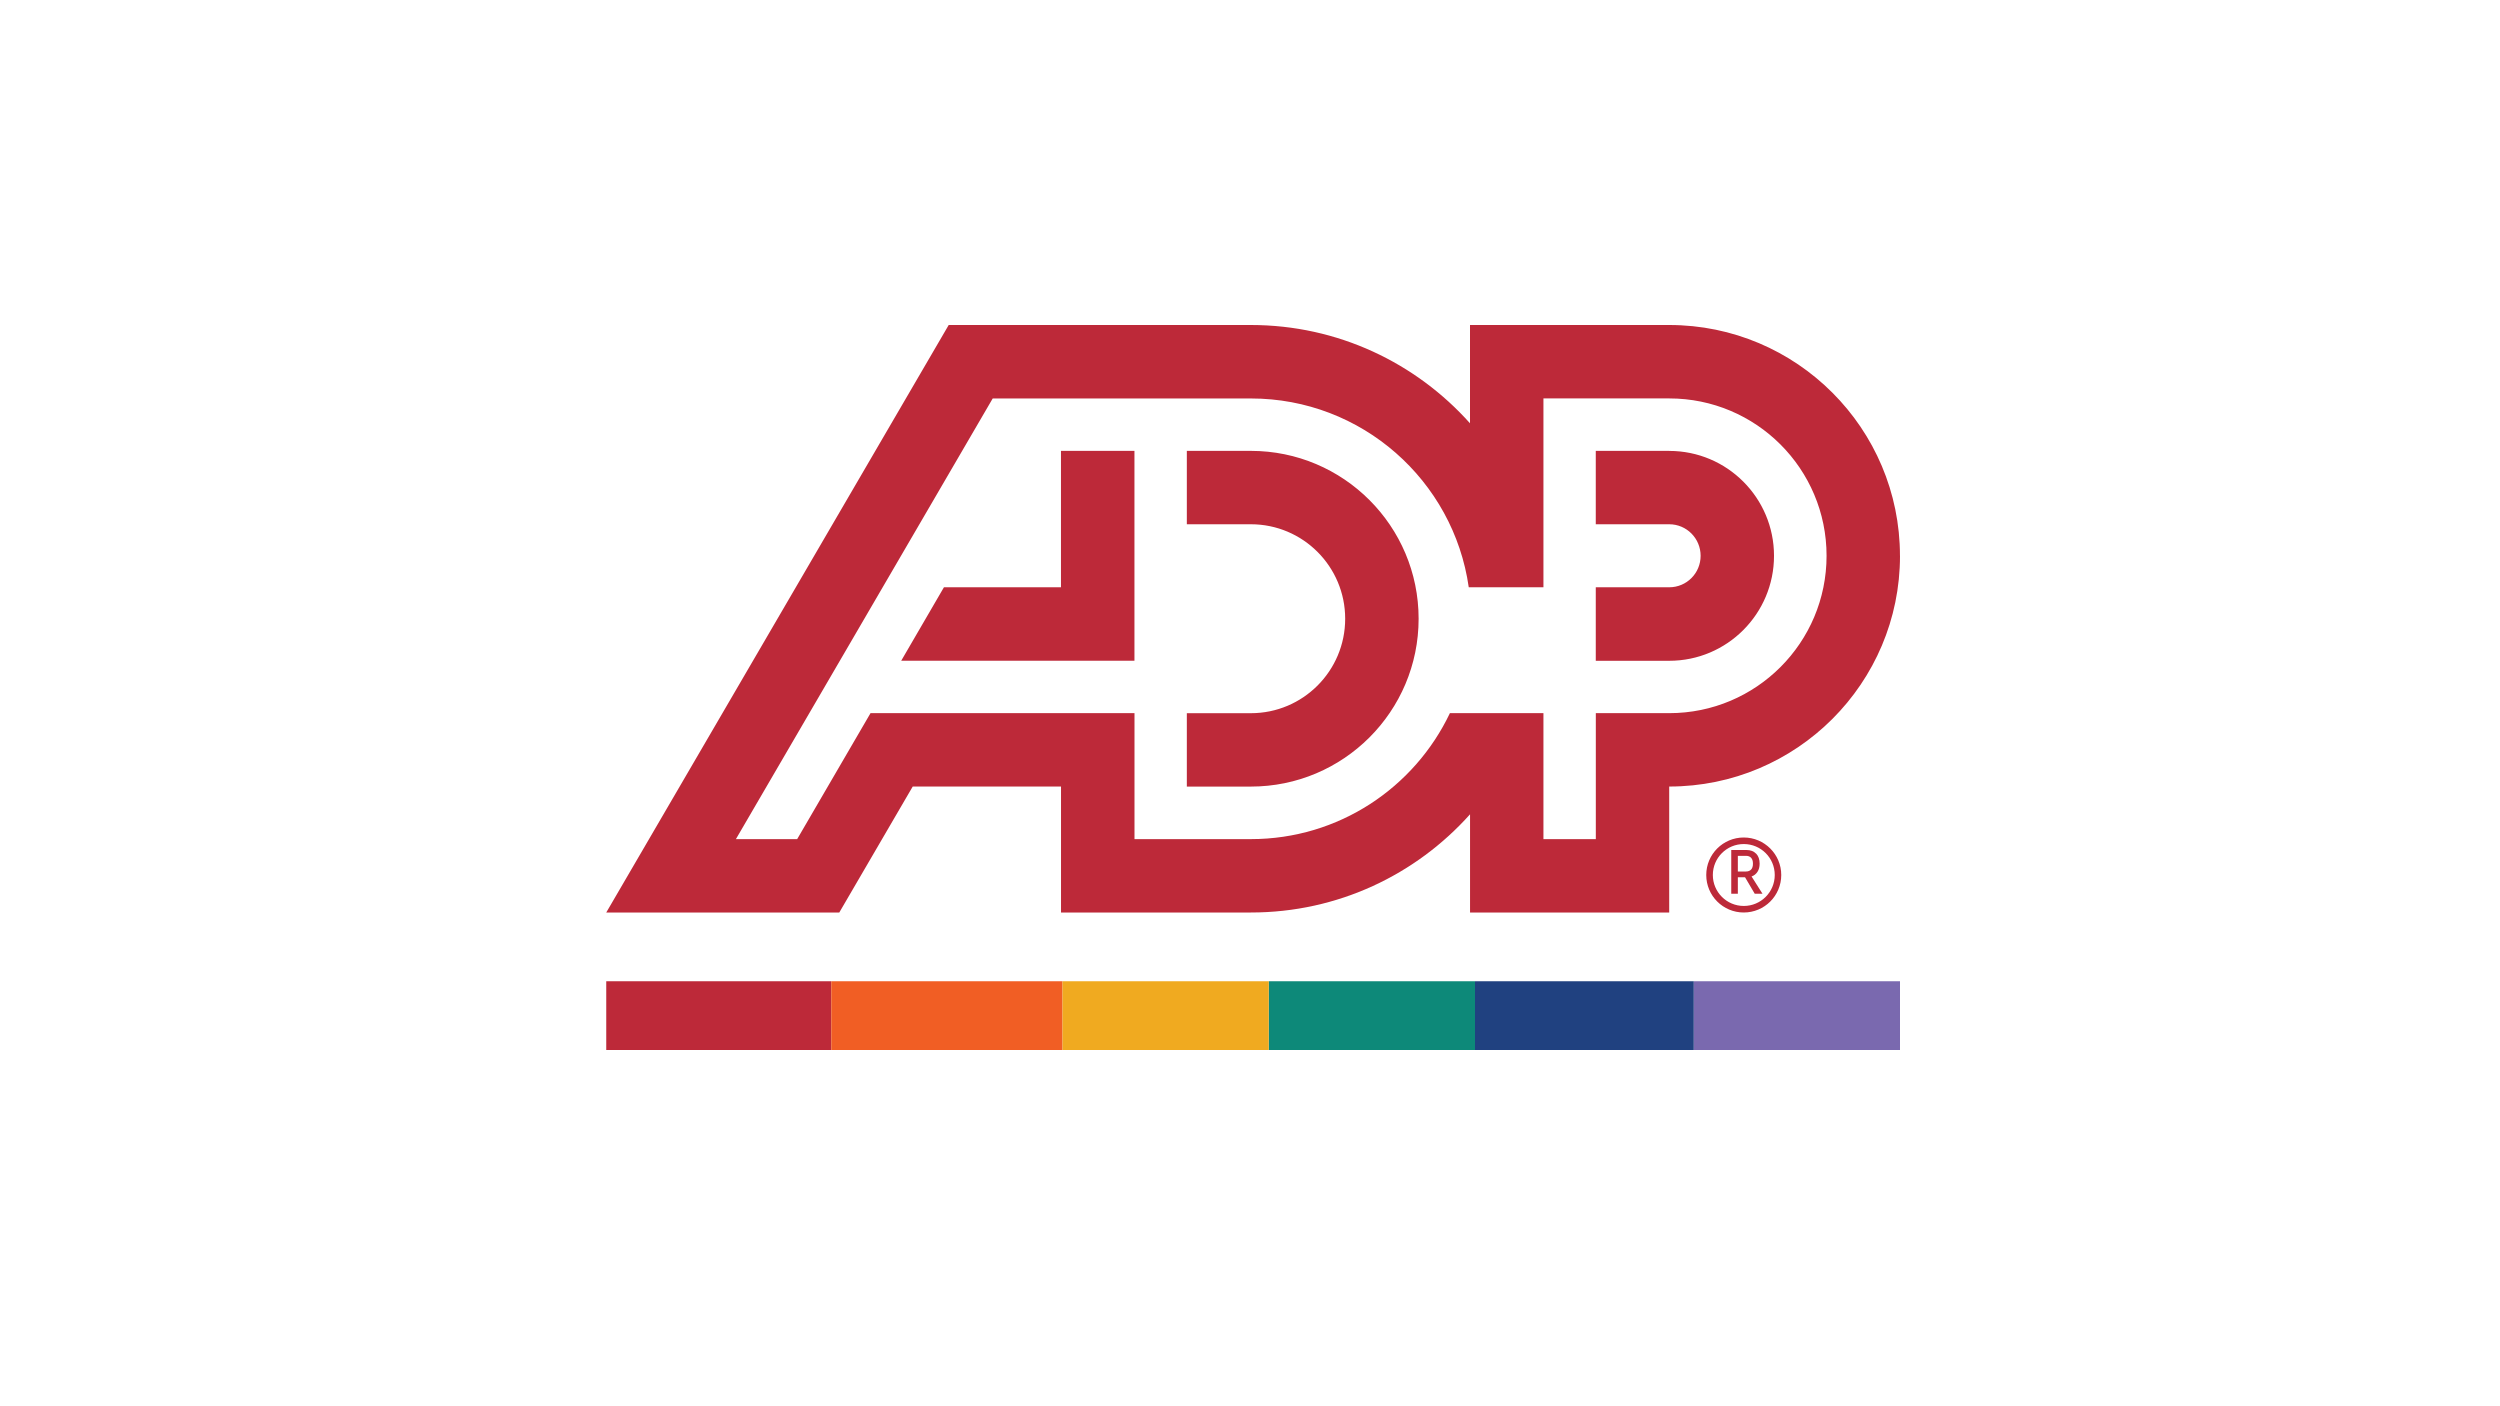
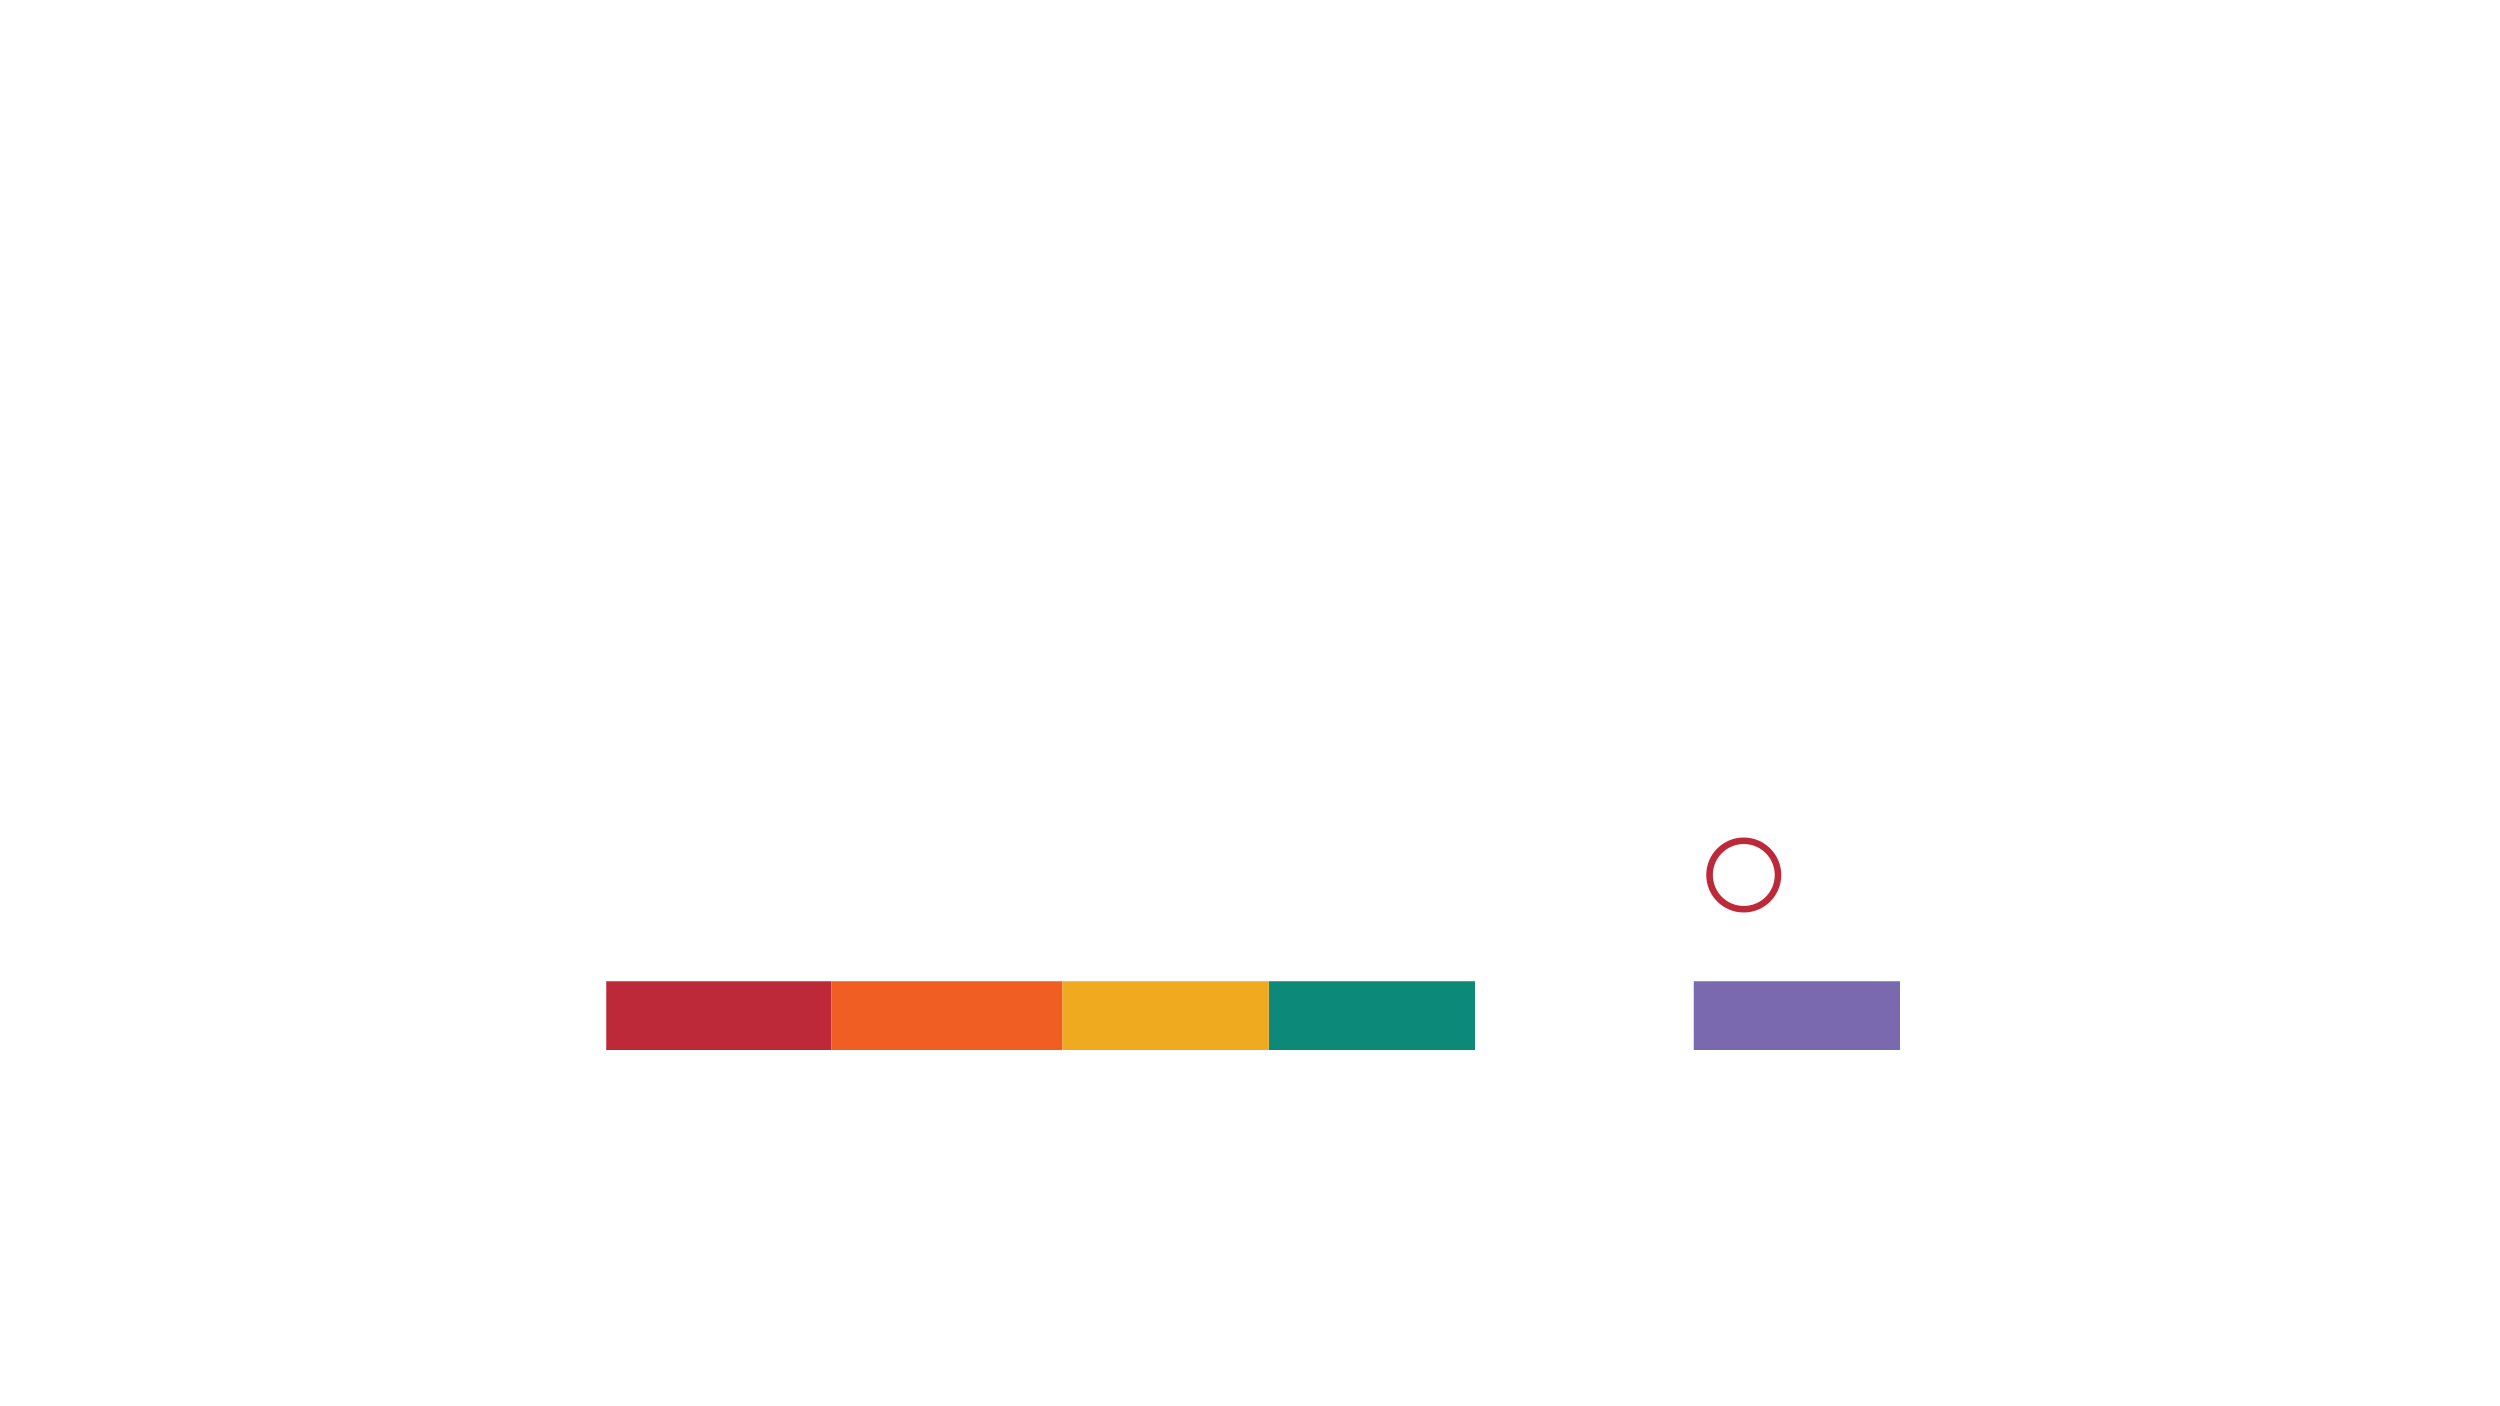
<svg xmlns="http://www.w3.org/2000/svg" xmlns:xlink="http://www.w3.org/1999/xlink" width="400px" height="225px" viewBox="0 0 400 225" version="1.1">
  <rect x="0" y="0" width="400" height="225" fill="#333333" stroke="none" />
  <title>NavyVersion</title>
  <defs>
    <rect id="path-1" x="0" y="0" width="400" height="225" />
  </defs>
  <g id="Page-1" stroke="none" stroke-width="1" fill="none" fill-rule="evenodd">
    <g id="Pride-Month-Event-Tile" transform="translate(-640, -445)">
      <g id="Card-1-Copy" transform="translate(640, 130)">
        <g id="NavyVersion" transform="translate(0, 315)">
          <mask id="mask-2" fill="white">
            <use xlink:href="#path-1" />
          </mask>
          <use id="Rectangle" fill="#FFFFFF" xlink:href="#path-1" />
          <g id="Asset-1" mask="url(#mask-2)" fill-rule="nonzero">
            <g transform="translate(97, 52)">
-               <path d="M129.978,47 C129.978,61.836 117.945,73.853 103.138,73.853 L92.893,73.853 L92.893,62.112 L103.138,62.112 C111.47,62.112 118.229,55.35 118.229,47 C118.229,38.65 111.47,31.881 103.138,31.881 L92.893,31.881 L92.893,20.14 L103.138,20.14 C117.945,20.14 129.978,32.164 129.978,46.993 M72.755,20.14 L72.755,41.958 L54.033,41.958 L47.192,53.72 L84.512,53.72 L84.512,20.14 L72.755,20.14 Z M207,36.923 C207,57.319 190.452,73.846 170.073,73.846 L170.073,94 L138.207,94 L138.207,78.287 C129.585,87.929 117.083,94 103.144,94 L72.762,94 L72.762,73.846 L49.035,73.846 L37.286,94 L0,94 L54.793,0 L103.138,0 C117.076,0 129.585,6.085 138.2,15.727 L138.2,0 L170.067,0 C190.452,0 206.993,16.548 206.993,36.923 M103.144,82.259 C117.193,82.259 129.315,74.026 134.983,62.105 L149.95,62.105 L149.95,82.259 L158.331,82.259 L158.331,62.105 L170.08,62.105 C183.991,62.105 195.25,50.826 195.25,36.923 C195.25,23.02 183.991,11.748 170.08,11.748 L149.95,11.748 L149.95,41.965 L138,41.965 C135.57,24.885 120.886,11.755 103.151,11.755 L61.834,11.755 L20.745,82.259 L30.548,82.259 L42.284,62.105 L84.519,62.105 L84.519,82.259 L103.144,82.259 Z M170.073,20.14 L158.324,20.14 L158.324,31.881 L170.073,31.881 C172.869,31.881 175.099,34.154 175.099,36.93 C175.099,39.707 172.869,41.965 170.073,41.965 L158.324,41.965 L158.324,53.727 L170.073,53.727 C179.338,53.727 186.842,46.199 186.842,36.93 C186.842,27.661 179.338,20.147 170.073,20.147" id="Shape" fill="#BD2939" />
              <path d="M186.96,88 C186.96,90.738 184.738,92.953 182.007,92.953 C179.276,92.953 177.054,90.738 177.054,88 C177.054,85.262 179.269,83.047 182.007,83.047 C184.745,83.047 186.96,85.262 186.96,88 M188,88 C188,84.689 185.311,82 182,82 C178.689,82 176,84.682 176,88 C176,91.318 178.682,94 182,94 C185.318,94 188,91.318 188,88" id="Shape" fill="#BD2939" />
-               <path d="M182.346,84.933 C182.712,84.933 182.991,85.038 183.185,85.254 C183.379,85.47 183.472,85.776 183.472,86.187 C183.472,86.598 183.379,86.911 183.185,87.12 C182.991,87.329 182.712,87.441 182.346,87.441 L181.055,87.441 L181.055,84.94 L182.346,84.94 L182.346,84.933 Z M183.974,84.585 C183.601,84.195 183.085,84 182.425,84 L180,84 L180,91 L181.055,91 L181.055,88.367 L182.209,88.367 L183.759,91 L185,91 L183.25,88.235 C183.651,88.096 183.967,87.845 184.197,87.49 C184.426,87.141 184.541,86.702 184.541,86.18 C184.541,85.504 184.354,84.968 183.981,84.578" id="Shape" fill="#BD2939" />
              <rect id="Rectangle" fill="#BD2939" x="0" y="105" width="36" height="11" />
              <rect id="Rectangle" fill="#F15E24" x="36" y="105" width="37" height="11" />
              <rect id="Rectangle" fill="#7A69AF" x="174" y="105" width="33" height="11" />
-               <rect id="Rectangle" fill="#204180" x="139" y="105" width="35" height="11" />
              <rect id="Rectangle" fill="#0D8979" x="106" y="105" width="33" height="11" />
              <rect id="Rectangle" fill="#F0AA20" x="73" y="105" width="33" height="11" />
            </g>
          </g>
        </g>
      </g>
    </g>
  </g>
</svg>